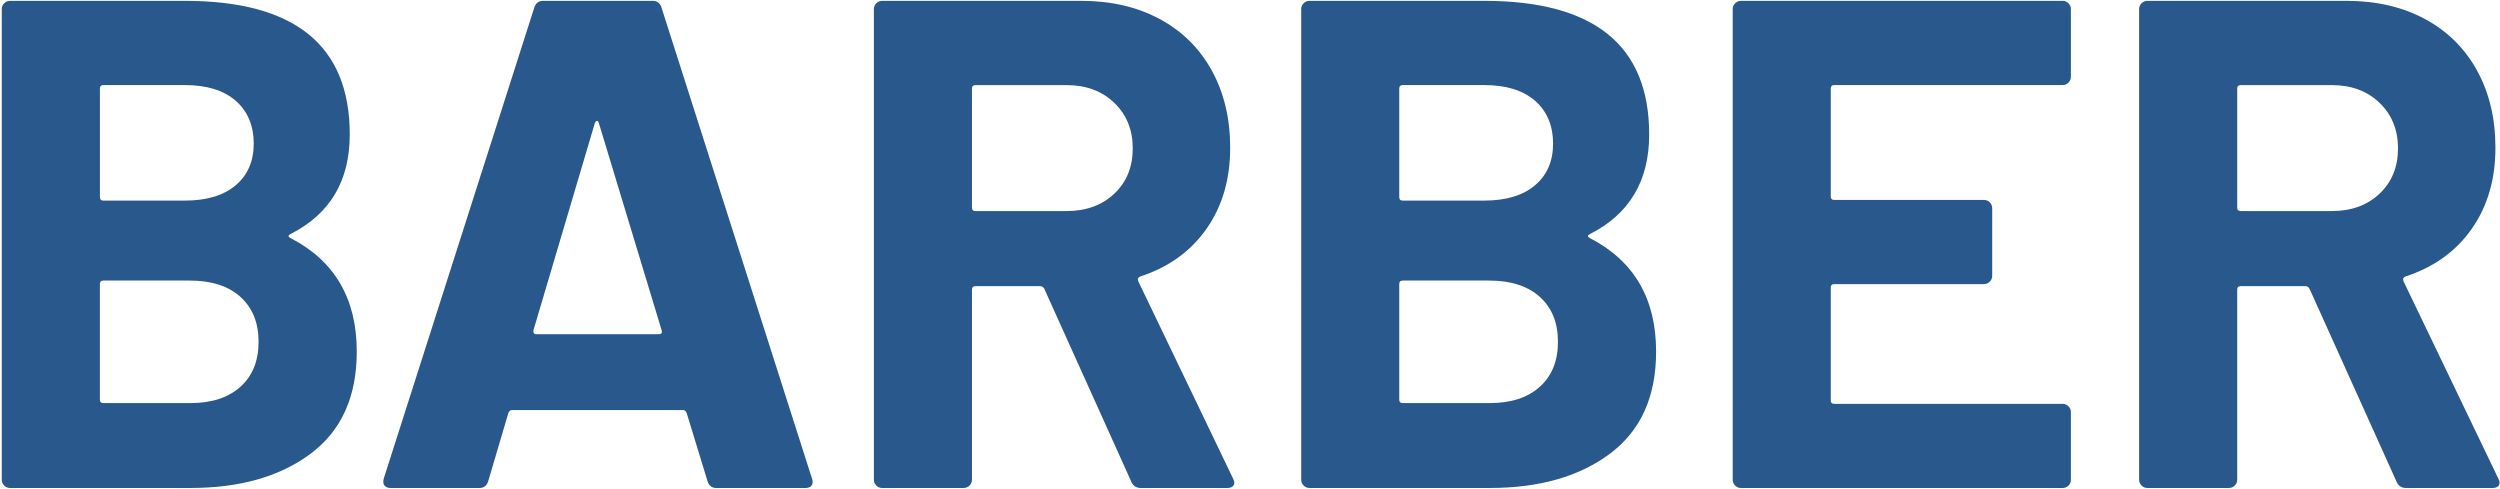
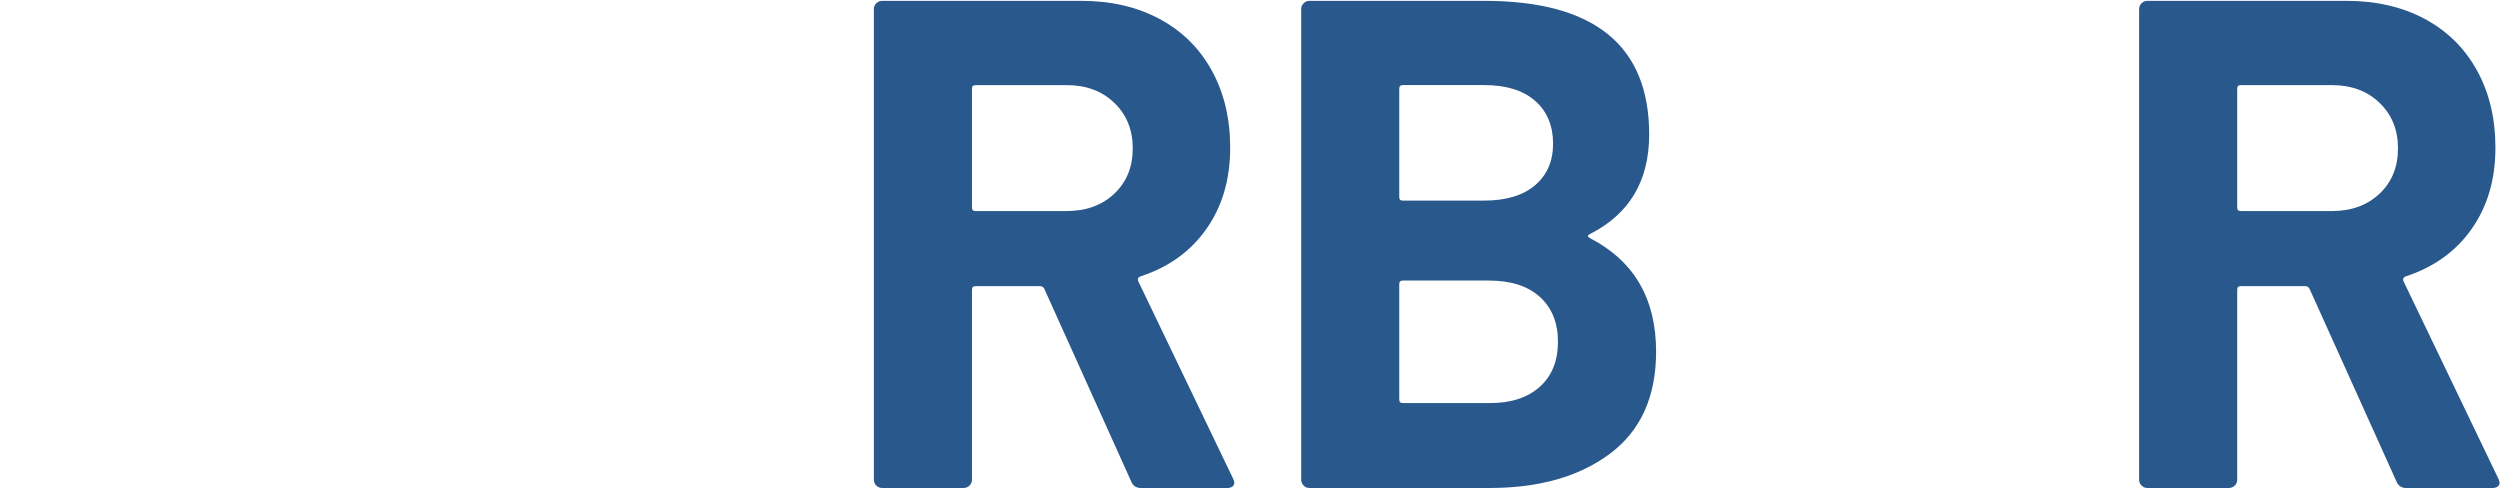
<svg xmlns="http://www.w3.org/2000/svg" id="Layer_1" data-name="Layer 1" viewBox="0 0 563.96 110.25">
  <defs>
    <style>
      .cls-1 {
        fill: #29588c;
      }

      .cls-2 {
        isolation: isolate;
      }
    </style>
  </defs>
  <g id="barber" class="cls-2">
    <g class="cls-2">
-       <path class="cls-1" d="M65.56,53.72c9.94,5.13,14.92,13.66,14.92,25.59,0,10.15-3.45,17.82-10.36,23s-15.96,7.77-27.16,7.77H2.28c-.52,0-.97-.18-1.33-.55-.37-.37-.55-.81-.55-1.33V2.07c0-.52.18-.97.55-1.33S1.76.19,2.28.19h39.41c24.81,0,37.21,10.05,37.21,30.14,0,10.47-4.45,17.95-13.34,22.45-.63.31-.63.63,0,.94ZM22.54,19.97v24.49c0,.53.26.79.79.79h18.37c4.92,0,8.74-1.15,11.46-3.45,2.72-2.3,4.08-5.44,4.08-9.42s-1.36-7.3-4.08-9.66c-2.72-2.36-6.54-3.53-11.46-3.53h-18.37c-.52,0-.79.26-.79.79ZM54.25,87.24c2.72-2.46,4.08-5.83,4.08-10.13s-1.36-7.67-4.08-10.13c-2.72-2.46-6.54-3.69-11.46-3.69h-19.47c-.52,0-.79.26-.79.79v26.06c0,.53.26.79.79.79h19.62c4.81,0,8.58-1.23,11.3-3.69Z" />
-       <path class="cls-1" d="M159.6,108.52l-4.71-15.39c-.21-.42-.47-.63-.79-.63h-38.62c-.31,0-.58.21-.79.63l-4.55,15.39c-.31,1.05-1,1.57-2.04,1.57h-19.94c-.63,0-1.1-.18-1.41-.55-.31-.37-.37-.92-.16-1.65L120.51,1.76c.31-1.04.99-1.57,2.04-1.57h24.65c1.04,0,1.73.53,2.04,1.57l33.91,106.13c.1.21.16.47.16.79,0,.94-.58,1.41-1.73,1.41h-19.94c-1.05,0-1.73-.52-2.04-1.57ZM120.98,75.39h27.63c.63,0,.84-.31.63-.94l-14.13-46.63c-.11-.42-.26-.6-.47-.55-.21.05-.37.24-.47.55l-13.82,46.63c-.11.63.1.94.63.94Z" />
      <path class="cls-1" d="M255.21,108.67l-19.62-43.49c-.21-.42-.52-.63-.94-.63h-14.6c-.52,0-.79.26-.79.79v42.86c0,.52-.18.97-.55,1.33s-.81.55-1.33.55h-18.37c-.52,0-.97-.18-1.33-.55-.37-.37-.55-.81-.55-1.33V2.07c0-.52.18-.97.55-1.33s.81-.55,1.33-.55h44.9c6.7,0,12.58,1.36,17.66,4.08,5.08,2.72,9,6.59,11.78,11.62,2.77,5.02,4.16,10.83,4.16,17.43,0,7.12-1.78,13.22-5.34,18.29-3.56,5.08-8.53,8.66-14.92,10.75-.52.21-.68.58-.47,1.1l21.35,44.43c.21.42.31.73.31.94,0,.84-.58,1.26-1.73,1.26h-19.31c-1.05,0-1.78-.47-2.2-1.41ZM219.26,19.97v26.85c0,.53.26.79.79.79h20.57c4.4,0,7.98-1.31,10.75-3.92,2.77-2.62,4.16-6.02,4.16-10.21s-1.39-7.61-4.16-10.28c-2.77-2.67-6.36-4-10.75-4h-20.57c-.52,0-.79.26-.79.79Z" />
      <path class="cls-1" d="M358.67,53.72c9.94,5.13,14.92,13.66,14.92,25.59,0,10.15-3.45,17.82-10.36,23s-15.96,7.77-27.16,7.77h-40.66c-.52,0-.97-.18-1.33-.55-.37-.37-.55-.81-.55-1.33V2.07c0-.52.18-.97.55-1.33s.81-.55,1.33-.55h39.41c24.81,0,37.21,10.05,37.21,30.14,0,10.47-4.45,17.95-13.34,22.45-.63.31-.63.63,0,.94ZM315.65,19.97v24.49c0,.53.26.79.79.79h18.37c4.92,0,8.74-1.15,11.46-3.45,2.72-2.3,4.08-5.44,4.08-9.42s-1.36-7.3-4.08-9.66c-2.72-2.36-6.54-3.53-11.46-3.53h-18.37c-.52,0-.79.26-.79.79ZM347.37,87.24c2.72-2.46,4.08-5.83,4.08-10.13s-1.36-7.67-4.08-10.13c-2.72-2.46-6.54-3.69-11.46-3.69h-19.47c-.52,0-.79.26-.79.79v26.06c0,.53.26.79.79.79h19.62c4.81,0,8.58-1.23,11.3-3.69Z" />
-       <path class="cls-1" d="M466.61,18.64c-.37.37-.81.55-1.33.55h-51.5c-.53,0-.79.26-.79.79v24.33c0,.53.26.79.79.79h33.75c.52,0,.97.18,1.33.55.37.37.55.81.55,1.33v15.23c0,.52-.18.97-.55,1.33-.37.37-.81.55-1.33.55h-33.75c-.53,0-.79.26-.79.79v25.43c0,.53.26.79.79.79h51.5c.52,0,.97.18,1.33.55.37.37.55.81.55,1.33v15.23c0,.52-.18.97-.55,1.33s-.81.55-1.33.55h-72.53c-.53,0-.97-.18-1.33-.55-.37-.37-.55-.81-.55-1.33V2.07c0-.52.18-.97.55-1.33.37-.37.81-.55,1.33-.55h72.53c.52,0,.97.18,1.33.55.37.37.55.81.55,1.33v15.23c0,.53-.18.97-.55,1.33Z" />
      <path class="cls-1" d="M540.63,108.67l-19.62-43.49c-.21-.42-.52-.63-.94-.63h-14.6c-.52,0-.79.26-.79.79v42.86c0,.52-.18.97-.55,1.33s-.81.55-1.33.55h-18.37c-.52,0-.97-.18-1.33-.55-.37-.37-.55-.81-.55-1.33V2.07c0-.52.18-.97.55-1.33s.81-.55,1.33-.55h44.9c6.7,0,12.58,1.36,17.66,4.08,5.08,2.72,9,6.59,11.78,11.62,2.77,5.02,4.16,10.83,4.16,17.43,0,7.12-1.78,13.22-5.34,18.29-3.56,5.08-8.53,8.66-14.92,10.75-.52.21-.68.58-.47,1.1l21.35,44.43c.21.42.31.73.31.94,0,.84-.58,1.26-1.73,1.26h-19.31c-1.05,0-1.78-.47-2.2-1.41ZM504.68,19.97v26.85c0,.53.26.79.79.79h20.57c4.4,0,7.98-1.31,10.75-3.92,2.77-2.62,4.16-6.02,4.16-10.21s-1.39-7.61-4.16-10.28c-2.77-2.67-6.36-4-10.75-4h-20.57c-.52,0-.79.26-.79.79Z" />
    </g>
  </g>
</svg>